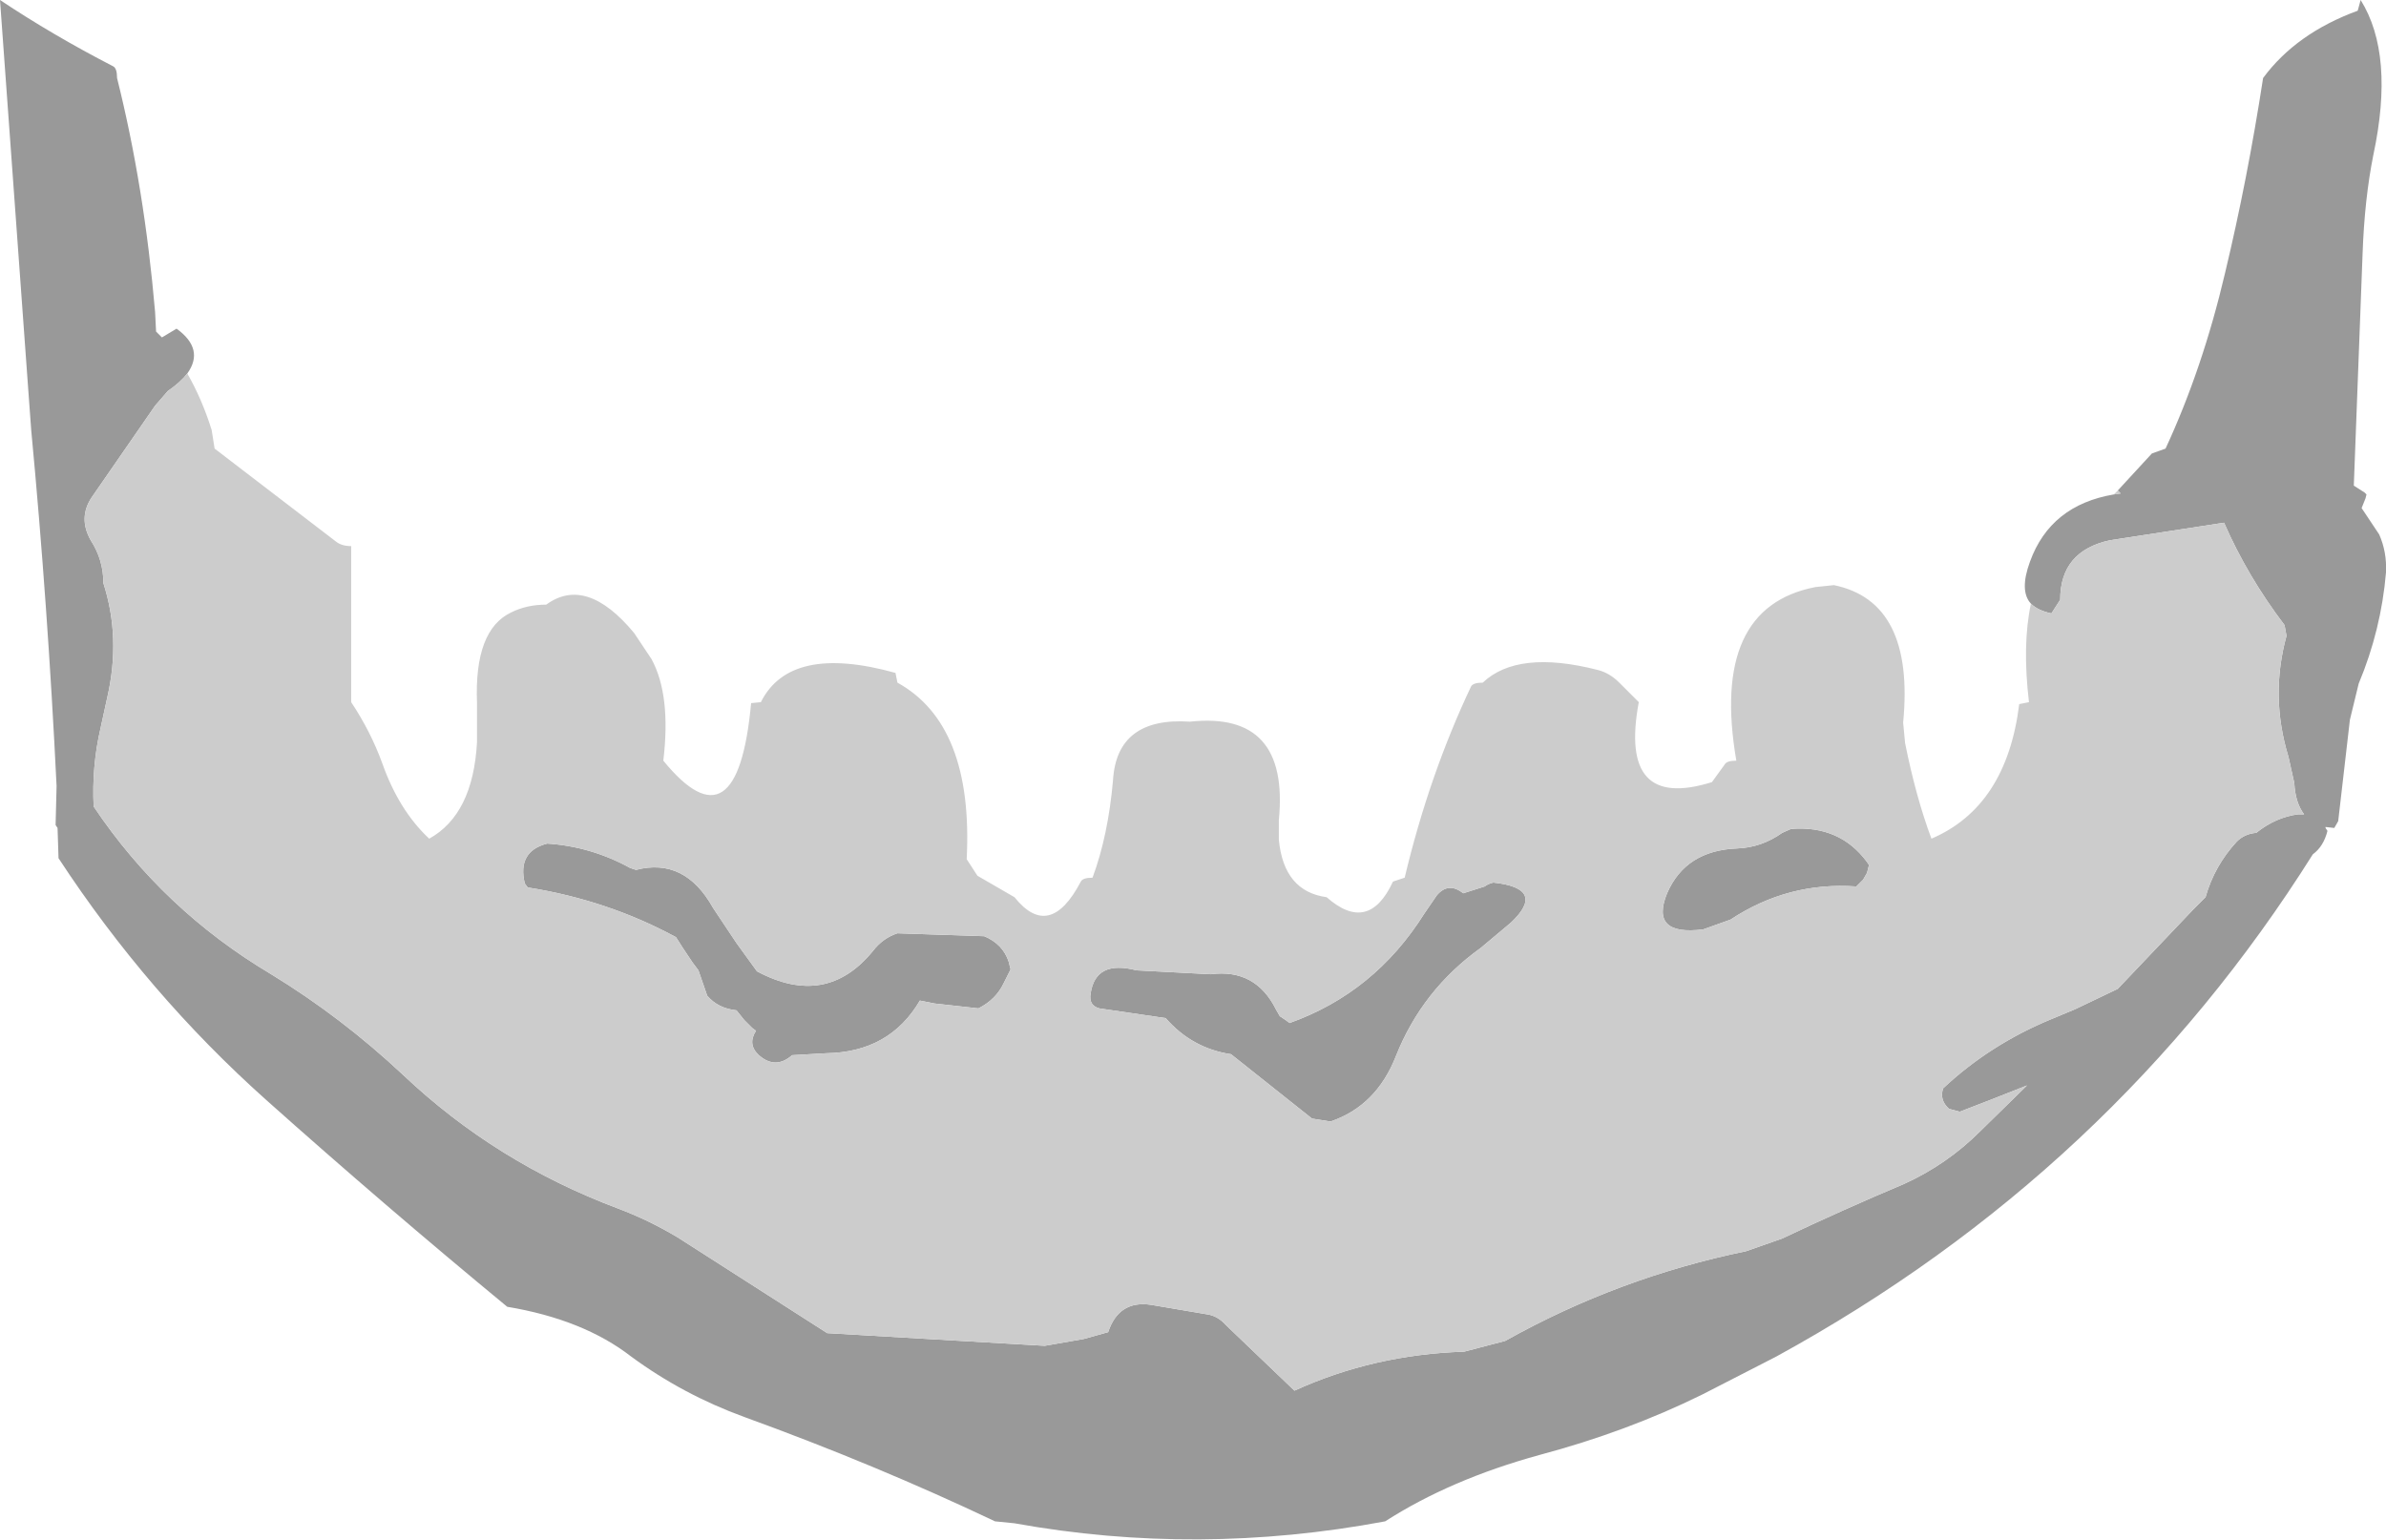
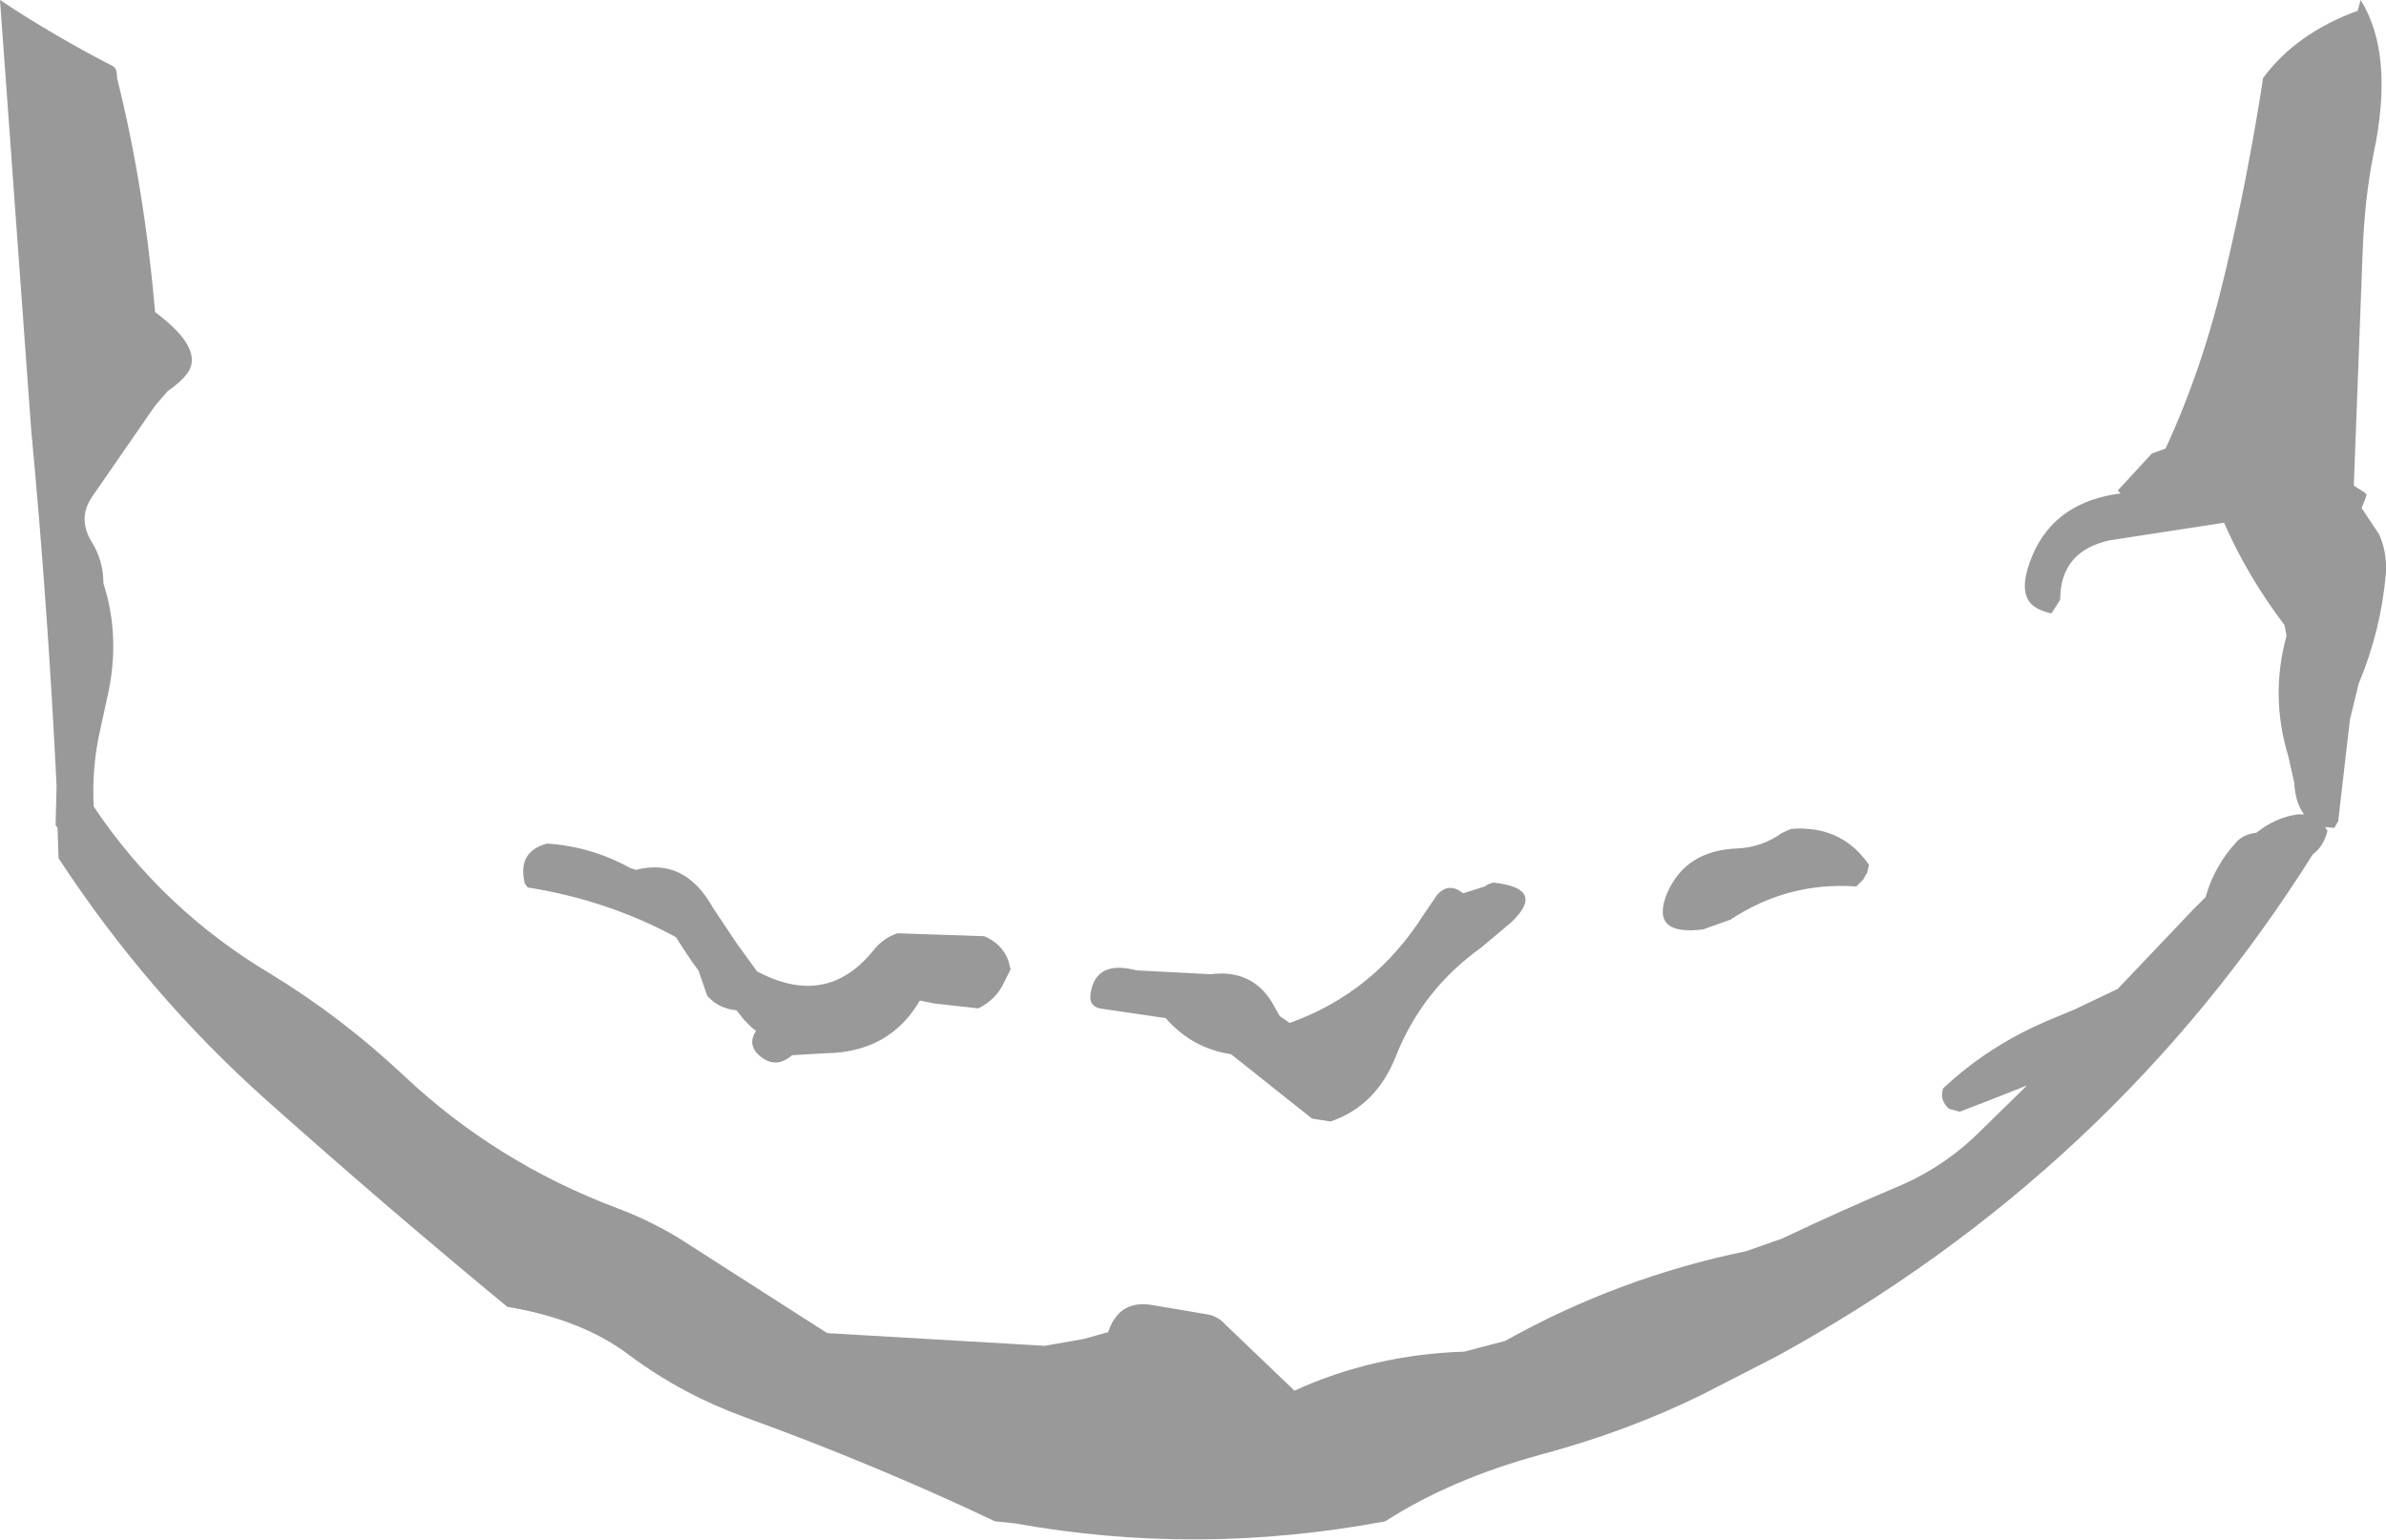
<svg xmlns="http://www.w3.org/2000/svg" height="78.95px" width="122.3px">
  <g transform="matrix(1.0, 0.0, 0.0, 1.0, 61.15, 39.45)">
-     <path d="M47.4 -14.3 L49.15 -16.2 49.85 -16.45 Q51.75 -20.55 52.9 -25.45 54.05 -30.25 54.85 -35.45 56.55 -37.75 59.7 -38.9 L59.85 -39.45 Q61.6 -36.65 60.5 -31.5 60.05 -29.25 59.95 -26.45 L59.5 -14.55 60.05 -14.2 60.15 -14.1 60.1 -13.9 59.9 -13.4 60.8 -12.05 Q61.2 -11.15 61.15 -10.1 60.9 -7.15 59.75 -4.4 L59.3 -2.55 58.7 2.65 58.5 3.0 58.05 2.95 58.05 3.0 58.15 3.15 Q57.95 3.95 57.4 4.35 47.15 20.65 29.9 30.1 L26.1 32.05 Q22.25 33.95 17.75 35.15 13.2 36.4 9.85 38.55 0.25 40.35 -9.15 38.65 L-10.15 38.55 Q-16.25 35.65 -23.0 33.2 -26.15 32.05 -28.8 30.1 -31.25 28.2 -35.15 27.55 -41.45 22.35 -47.5 16.95 -53.6 11.5 -58.15 4.55 L-58.2 3.0 -58.3 2.85 -58.25 0.85 Q-58.7 -8.4 -59.55 -17.4 L-59.7 -19.45 -61.15 -39.45 Q-58.45 -37.65 -55.35 -36.05 -55.15 -35.95 -55.15 -35.45 -53.75 -29.85 -53.2 -23.45 L-53.15 -22.45 -52.85 -22.15 -52.1 -22.6 Q-50.65 -21.55 -51.55 -20.3 -51.9 -19.85 -52.55 -19.4 L-53.2 -18.65 -56.45 -13.95 Q-57.15 -12.9 -56.5 -11.75 -55.85 -10.75 -55.85 -9.55 -54.95 -6.75 -55.65 -3.7 L-56.0 -2.1 Q-56.45 -0.15 -56.35 1.9 -52.8 7.2 -47.25 10.5 -43.65 12.7 -40.5 15.65 -35.75 20.15 -29.5 22.5 -27.9 23.1 -26.4 24.0 L-18.75 28.9 -7.6 29.55 -5.6 29.2 -4.35 28.85 Q-3.8 27.2 -2.15 27.45 L0.8 27.95 Q1.3 28.05 1.7 28.5 L5.2 31.85 Q9.25 30.0 13.9 29.85 L16.0 29.3 Q21.8 26.05 28.35 24.7 L30.2 24.05 Q33.25 22.6 36.45 21.25 38.65 20.25 40.35 18.55 L42.75 16.2 Q41.0 16.9 39.3 17.55 L38.75 17.4 Q38.25 16.95 38.45 16.35 40.85 14.1 44.0 12.8 L45.2 12.3 47.4 11.25 51.25 7.2 51.9 6.55 Q52.35 4.95 53.5 3.7 53.9 3.3 54.5 3.25 55.5 2.45 56.65 2.3 L56.95 2.3 Q56.5 1.7 56.45 0.7 L56.15 -0.65 Q55.2 -3.75 56.05 -6.85 L55.95 -7.4 Q54.05 -9.9 52.85 -12.65 L47.0 -11.75 Q44.45 -11.2 44.45 -8.7 L44.0 -8.0 Q43.3 -8.15 42.95 -8.5 42.35 -9.15 42.9 -10.65 43.95 -13.55 47.2 -14.1 L47.55 -14.15 47.4 -14.3 M30.65 3.05 Q33.15 2.85 34.55 4.75 L34.65 4.9 34.55 5.3 34.35 5.65 34.0 6.0 Q30.5 5.75 27.55 7.7 L26.15 8.2 Q23.4 8.55 24.3 6.35 25.25 4.15 27.9 4.05 29.15 4.0 30.2 3.25 L30.65 3.05 M-15.15 8.4 L-10.7 8.55 Q-9.75 8.95 -9.45 9.85 L-9.35 10.25 -9.7 10.95 Q-10.1 11.8 -11.0 12.25 L-13.25 12.0 -14.0 11.85 Q-15.55 14.5 -18.8 14.55 L-20.55 14.65 Q-21.4 15.4 -22.25 14.65 -22.85 14.1 -22.4 13.4 L-22.6 13.25 -23.0 12.85 -23.4 12.35 Q-24.35 12.25 -24.9 11.6 L-25.35 10.3 -25.65 9.9 -26.15 9.15 -26.5 8.6 Q-30.0 6.7 -34.1 6.05 L-34.25 5.85 Q-34.65 4.2 -33.1 3.8 -30.85 3.95 -28.85 5.05 L-28.55 5.15 Q-26.05 4.5 -24.6 7.1 L-23.4 8.9 -22.35 10.35 Q-18.8 12.25 -16.4 9.3 -15.9 8.65 -15.15 8.4 M-5.25 11.5 Q-5.0 9.75 -2.9 10.3 L0.9 10.5 Q3.2 10.2 4.25 12.3 L4.45 12.65 4.75 12.85 4.95 13.0 Q9.3 11.45 11.85 7.4 L12.5 6.45 Q13.1 5.75 13.85 6.35 L14.95 6.0 Q15.15 5.85 15.4 5.8 18.15 6.1 16.3 7.85 L14.75 9.15 Q11.75 11.3 10.4 14.7 9.4 17.25 7.05 18.05 L6.1 17.9 1.95 14.6 Q-0.05 14.3 -1.4 12.75 L-4.8 12.25 Q-5.35 12.1 -5.25 11.5" fill="#999999" fill-rule="evenodd" stroke="none" />
-     <path d="M-51.55 -20.3 Q-50.8 -19.0 -50.3 -17.4 L-50.15 -16.45 -43.95 -11.7 Q-43.65 -11.45 -43.15 -11.45 L-43.15 -4.45 -43.15 -3.45 Q-42.15 -1.95 -41.55 -0.3 -40.7 2.1 -39.15 3.55 -36.9 2.3 -36.7 -1.4 L-36.7 -3.4 Q-36.85 -7.15 -34.95 -8.05 -34.15 -8.45 -33.15 -8.45 -31.1 -9.95 -28.65 -7.0 L-27.75 -5.65 Q-26.75 -3.8 -27.15 -0.45 -23.35 4.2 -22.65 -3.4 L-22.15 -3.45 Q-20.65 -6.45 -15.25 -4.95 L-15.15 -4.45 Q-11.25 -2.3 -11.6 4.6 L-11.05 5.45 -9.15 6.55 Q-7.35 8.8 -5.75 5.75 -5.65 5.55 -5.15 5.55 -4.35 3.4 -4.1 0.55 -3.9 -2.7 -0.15 -2.45 4.95 -3.0 4.4 2.6 L4.4 3.6 Q4.65 6.25 6.85 6.55 9.0 8.45 10.25 5.75 L10.85 5.55 Q12.1 0.3 14.25 -4.25 14.35 -4.45 14.85 -4.45 16.65 -6.15 20.75 -5.1 21.35 -4.95 21.85 -4.45 L22.85 -3.45 Q21.8 2.15 26.6 0.65 L27.25 -0.25 Q27.35 -0.45 27.85 -0.45 26.5 -8.3 31.9 -9.35 L32.85 -9.45 Q37.0 -8.6 36.4 -2.4 L36.5 -1.35 Q37.05 1.4 37.85 3.55 41.7 1.9 42.35 -3.35 L42.85 -3.45 Q42.5 -6.4 42.95 -8.5 43.3 -8.15 44.0 -8.0 L44.45 -8.7 Q44.45 -11.2 47.0 -11.75 L52.85 -12.65 Q54.05 -9.9 55.95 -7.4 L56.05 -6.85 Q55.2 -3.75 56.15 -0.65 L56.45 0.7 Q56.5 1.7 56.95 2.3 L56.65 2.3 Q55.5 2.45 54.5 3.25 53.9 3.3 53.5 3.7 52.35 4.95 51.9 6.55 L51.25 7.2 47.4 11.25 45.2 12.3 44.0 12.8 Q40.85 14.1 38.45 16.35 38.25 16.95 38.75 17.4 L39.3 17.55 Q41.0 16.9 42.75 16.2 L40.35 18.55 Q38.65 20.25 36.45 21.25 33.25 22.6 30.2 24.05 L28.35 24.7 Q21.8 26.05 16.0 29.3 L13.9 29.85 Q9.25 30.0 5.2 31.85 L1.7 28.5 Q1.3 28.05 0.8 27.95 L-2.15 27.45 Q-3.8 27.2 -4.35 28.85 L-5.6 29.2 -7.6 29.55 -18.75 28.9 -26.4 24.0 Q-27.9 23.1 -29.5 22.5 -35.75 20.15 -40.5 15.65 -43.65 12.7 -47.25 10.5 -52.8 7.2 -56.35 1.9 -56.45 -0.15 -56.0 -2.1 L-55.65 -3.7 Q-54.95 -6.75 -55.85 -9.55 -55.85 -10.75 -56.5 -11.75 -57.15 -12.9 -56.45 -13.95 L-53.2 -18.65 -52.55 -19.4 Q-51.9 -19.85 -51.55 -20.3 M47.2 -14.1 L47.4 -14.3 47.55 -14.15 47.2 -14.1 M-5.25 11.5 Q-5.35 12.1 -4.8 12.25 L-1.4 12.75 Q-0.05 14.3 1.95 14.6 L6.1 17.9 7.05 18.05 Q9.4 17.25 10.4 14.7 11.75 11.3 14.75 9.15 L16.3 7.85 Q18.15 6.1 15.4 5.8 15.15 5.85 14.95 6.0 L13.85 6.35 Q13.1 5.75 12.5 6.45 L11.85 7.4 Q9.3 11.45 4.95 13.0 L4.75 12.85 4.45 12.65 4.25 12.3 Q3.2 10.2 0.9 10.5 L-2.9 10.3 Q-5.0 9.75 -5.25 11.5 M-15.15 8.4 Q-15.9 8.65 -16.4 9.3 -18.8 12.25 -22.35 10.35 L-23.4 8.9 -24.6 7.1 Q-26.05 4.5 -28.55 5.15 L-28.85 5.05 Q-30.85 3.95 -33.1 3.8 -34.65 4.2 -34.25 5.85 L-34.1 6.05 Q-30.0 6.7 -26.5 8.6 L-26.15 9.15 -25.65 9.9 -25.35 10.3 -24.9 11.6 Q-24.35 12.25 -23.4 12.35 L-23.0 12.85 -22.6 13.25 -22.4 13.4 Q-22.85 14.1 -22.25 14.65 -21.4 15.4 -20.55 14.65 L-18.8 14.55 Q-15.55 14.5 -14.0 11.85 L-13.25 12.0 -11.0 12.25 Q-10.1 11.8 -9.7 10.95 L-9.35 10.25 -9.45 9.85 Q-9.75 8.95 -10.7 8.55 L-15.15 8.4 M30.65 3.05 L30.2 3.25 Q29.15 4.0 27.9 4.05 25.25 4.15 24.3 6.35 23.4 8.55 26.15 8.2 L27.55 7.7 Q30.5 5.75 34.0 6.0 L34.35 5.65 34.55 5.3 34.65 4.9 34.55 4.75 Q33.15 2.85 30.65 3.05" fill="#cccccc" fill-rule="evenodd" stroke="none" />
+     <path d="M47.4 -14.3 L49.15 -16.2 49.85 -16.45 Q51.75 -20.55 52.9 -25.45 54.05 -30.25 54.85 -35.45 56.55 -37.75 59.7 -38.9 L59.85 -39.45 Q61.6 -36.65 60.5 -31.5 60.05 -29.25 59.95 -26.45 L59.5 -14.55 60.05 -14.2 60.15 -14.1 60.1 -13.9 59.9 -13.4 60.8 -12.05 Q61.2 -11.15 61.15 -10.1 60.9 -7.15 59.75 -4.4 L59.3 -2.55 58.7 2.65 58.5 3.0 58.05 2.95 58.05 3.0 58.15 3.15 Q57.95 3.95 57.4 4.35 47.15 20.65 29.9 30.1 L26.1 32.05 Q22.25 33.95 17.75 35.15 13.2 36.4 9.85 38.55 0.25 40.35 -9.15 38.65 L-10.15 38.55 Q-16.25 35.65 -23.0 33.2 -26.15 32.05 -28.8 30.1 -31.25 28.2 -35.15 27.55 -41.45 22.35 -47.5 16.95 -53.6 11.5 -58.15 4.55 L-58.2 3.0 -58.3 2.85 -58.25 0.85 Q-58.7 -8.4 -59.55 -17.4 L-59.7 -19.45 -61.15 -39.45 Q-58.45 -37.65 -55.35 -36.05 -55.15 -35.95 -55.15 -35.45 -53.75 -29.85 -53.2 -23.45 Q-50.65 -21.55 -51.55 -20.3 -51.9 -19.85 -52.55 -19.4 L-53.2 -18.65 -56.45 -13.95 Q-57.15 -12.9 -56.5 -11.75 -55.85 -10.75 -55.85 -9.55 -54.95 -6.75 -55.65 -3.7 L-56.0 -2.1 Q-56.45 -0.15 -56.35 1.9 -52.8 7.2 -47.25 10.5 -43.65 12.7 -40.5 15.65 -35.75 20.15 -29.5 22.5 -27.9 23.1 -26.4 24.0 L-18.75 28.9 -7.6 29.55 -5.6 29.2 -4.35 28.85 Q-3.8 27.2 -2.15 27.45 L0.8 27.95 Q1.3 28.05 1.7 28.5 L5.2 31.85 Q9.25 30.0 13.9 29.85 L16.0 29.3 Q21.8 26.05 28.35 24.7 L30.2 24.05 Q33.25 22.6 36.45 21.25 38.65 20.25 40.35 18.55 L42.75 16.2 Q41.0 16.9 39.3 17.55 L38.75 17.4 Q38.25 16.95 38.45 16.35 40.85 14.1 44.0 12.8 L45.2 12.3 47.4 11.25 51.25 7.2 51.9 6.55 Q52.35 4.95 53.5 3.7 53.9 3.3 54.5 3.25 55.5 2.45 56.65 2.3 L56.95 2.3 Q56.5 1.7 56.45 0.7 L56.15 -0.65 Q55.2 -3.75 56.05 -6.85 L55.95 -7.4 Q54.05 -9.9 52.85 -12.65 L47.0 -11.75 Q44.45 -11.2 44.45 -8.7 L44.0 -8.0 Q43.3 -8.15 42.95 -8.5 42.35 -9.15 42.9 -10.65 43.95 -13.55 47.2 -14.1 L47.55 -14.15 47.4 -14.3 M30.65 3.05 Q33.15 2.85 34.55 4.75 L34.65 4.9 34.55 5.3 34.35 5.65 34.0 6.0 Q30.5 5.75 27.55 7.7 L26.15 8.2 Q23.4 8.55 24.3 6.35 25.25 4.15 27.9 4.05 29.15 4.0 30.2 3.25 L30.65 3.05 M-15.15 8.4 L-10.7 8.55 Q-9.75 8.95 -9.45 9.85 L-9.35 10.25 -9.7 10.95 Q-10.1 11.8 -11.0 12.25 L-13.25 12.0 -14.0 11.85 Q-15.55 14.5 -18.8 14.55 L-20.55 14.65 Q-21.4 15.4 -22.25 14.65 -22.85 14.1 -22.4 13.4 L-22.6 13.25 -23.0 12.85 -23.4 12.35 Q-24.35 12.25 -24.9 11.6 L-25.35 10.3 -25.65 9.9 -26.15 9.15 -26.5 8.6 Q-30.0 6.7 -34.1 6.05 L-34.25 5.85 Q-34.65 4.2 -33.1 3.8 -30.85 3.95 -28.85 5.05 L-28.55 5.15 Q-26.05 4.5 -24.6 7.1 L-23.4 8.9 -22.35 10.35 Q-18.8 12.25 -16.4 9.3 -15.9 8.65 -15.15 8.4 M-5.25 11.5 Q-5.0 9.75 -2.9 10.3 L0.9 10.5 Q3.2 10.2 4.25 12.3 L4.45 12.65 4.75 12.85 4.95 13.0 Q9.3 11.45 11.85 7.4 L12.5 6.45 Q13.1 5.75 13.85 6.35 L14.95 6.0 Q15.15 5.85 15.4 5.8 18.15 6.1 16.3 7.85 L14.75 9.15 Q11.75 11.3 10.4 14.7 9.4 17.25 7.05 18.05 L6.1 17.9 1.95 14.6 Q-0.05 14.3 -1.4 12.75 L-4.8 12.25 Q-5.35 12.1 -5.25 11.5" fill="#999999" fill-rule="evenodd" stroke="none" />
  </g>
</svg>